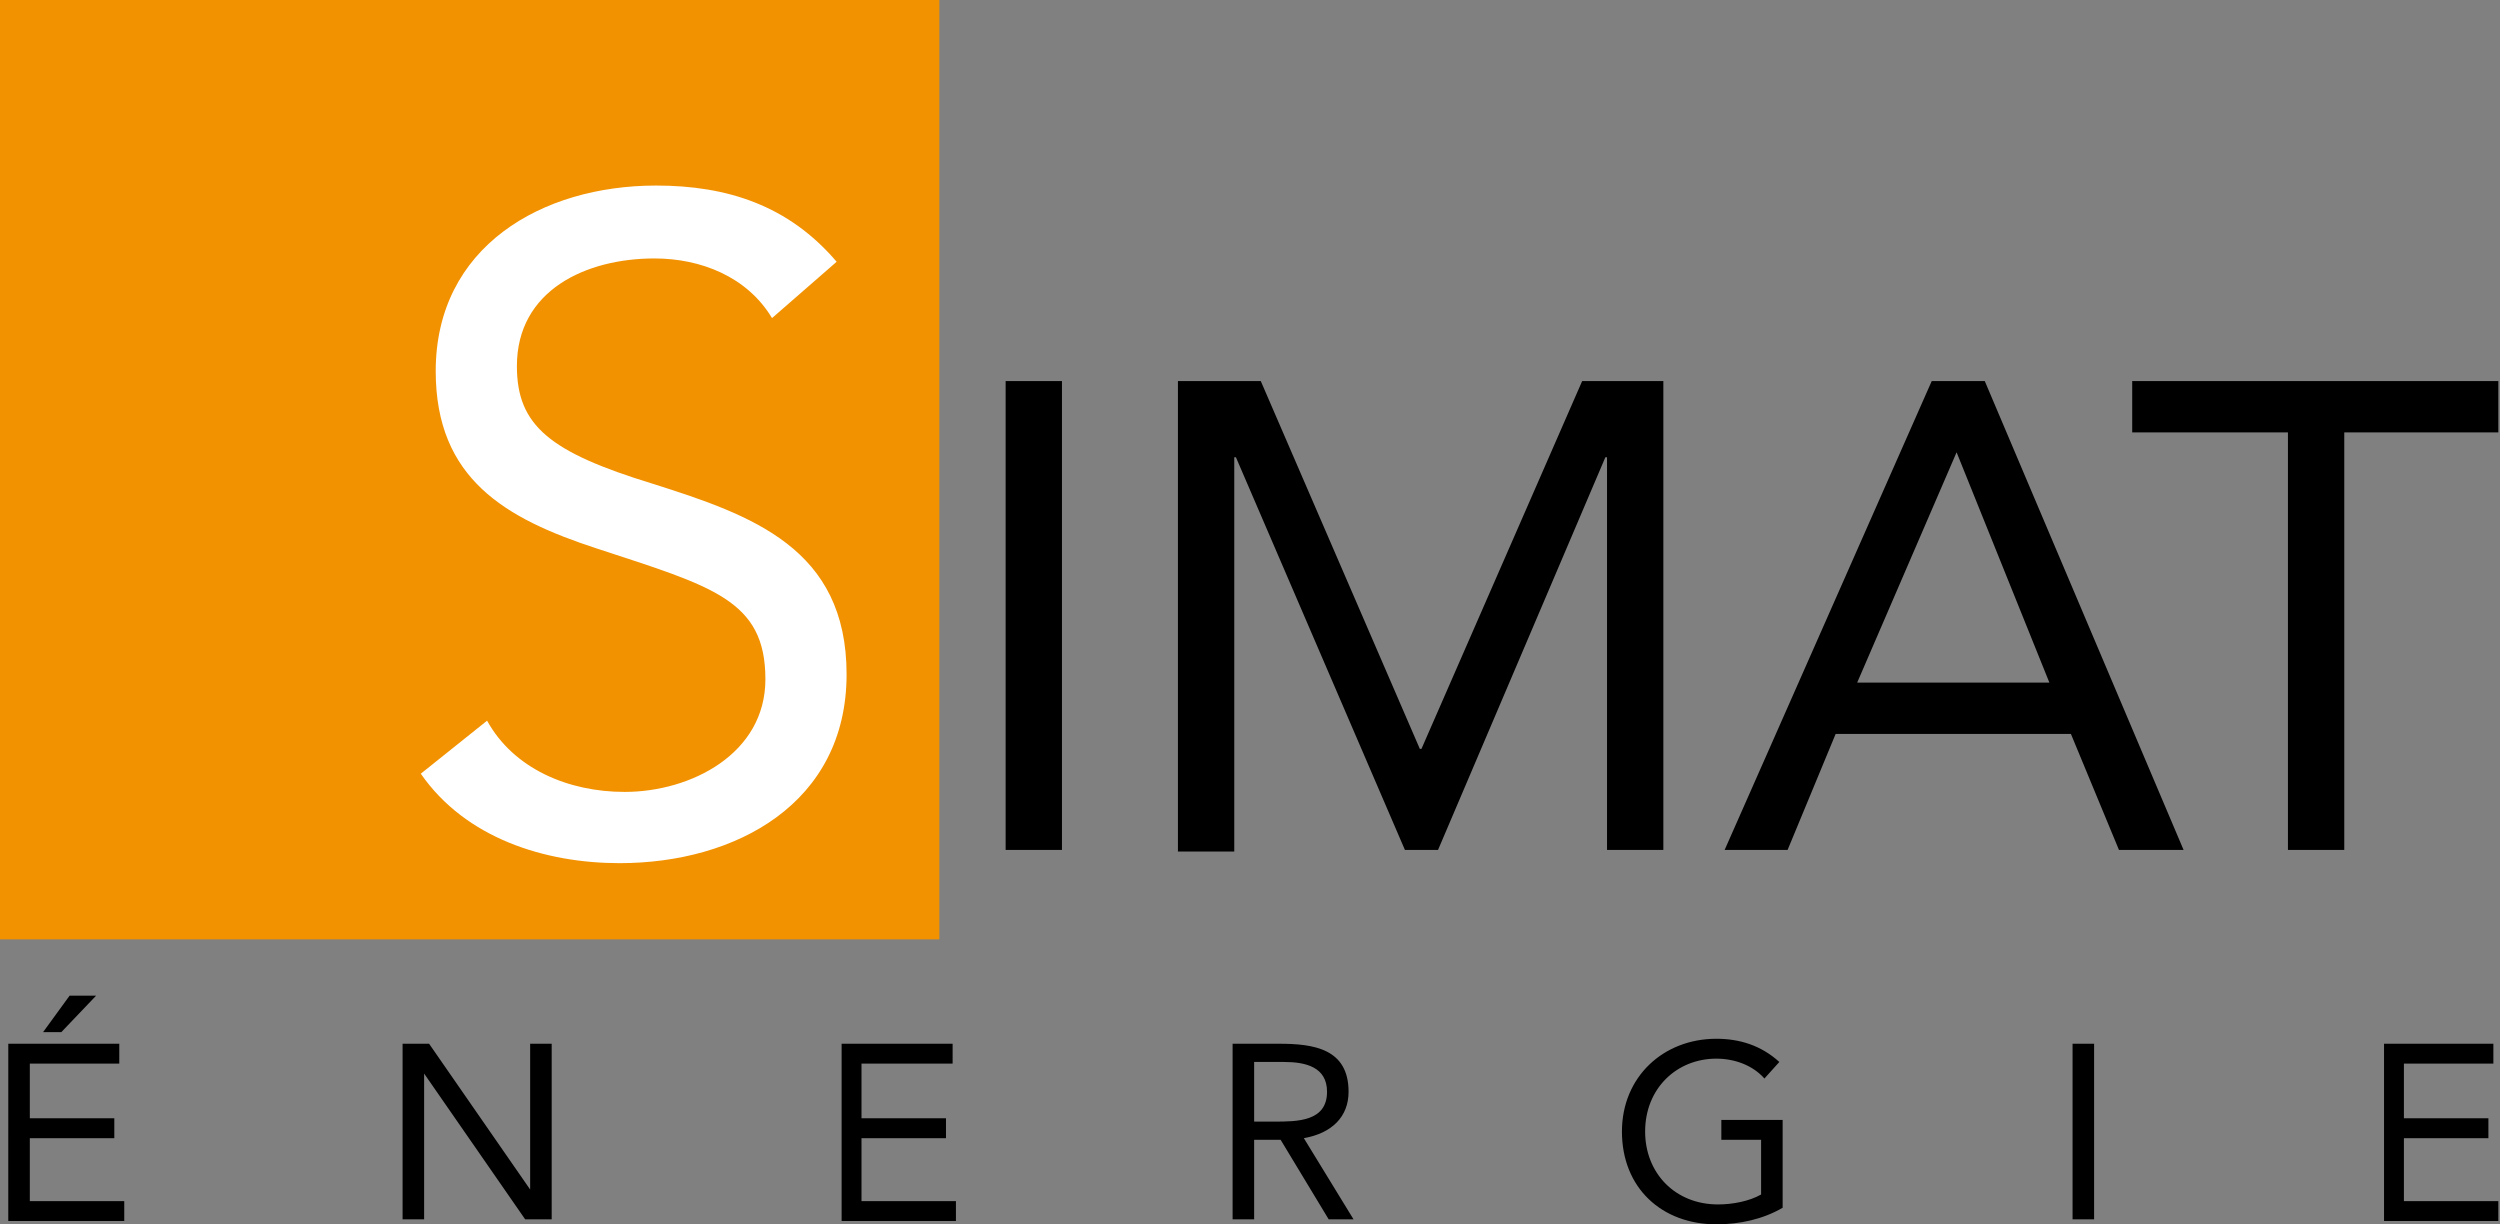
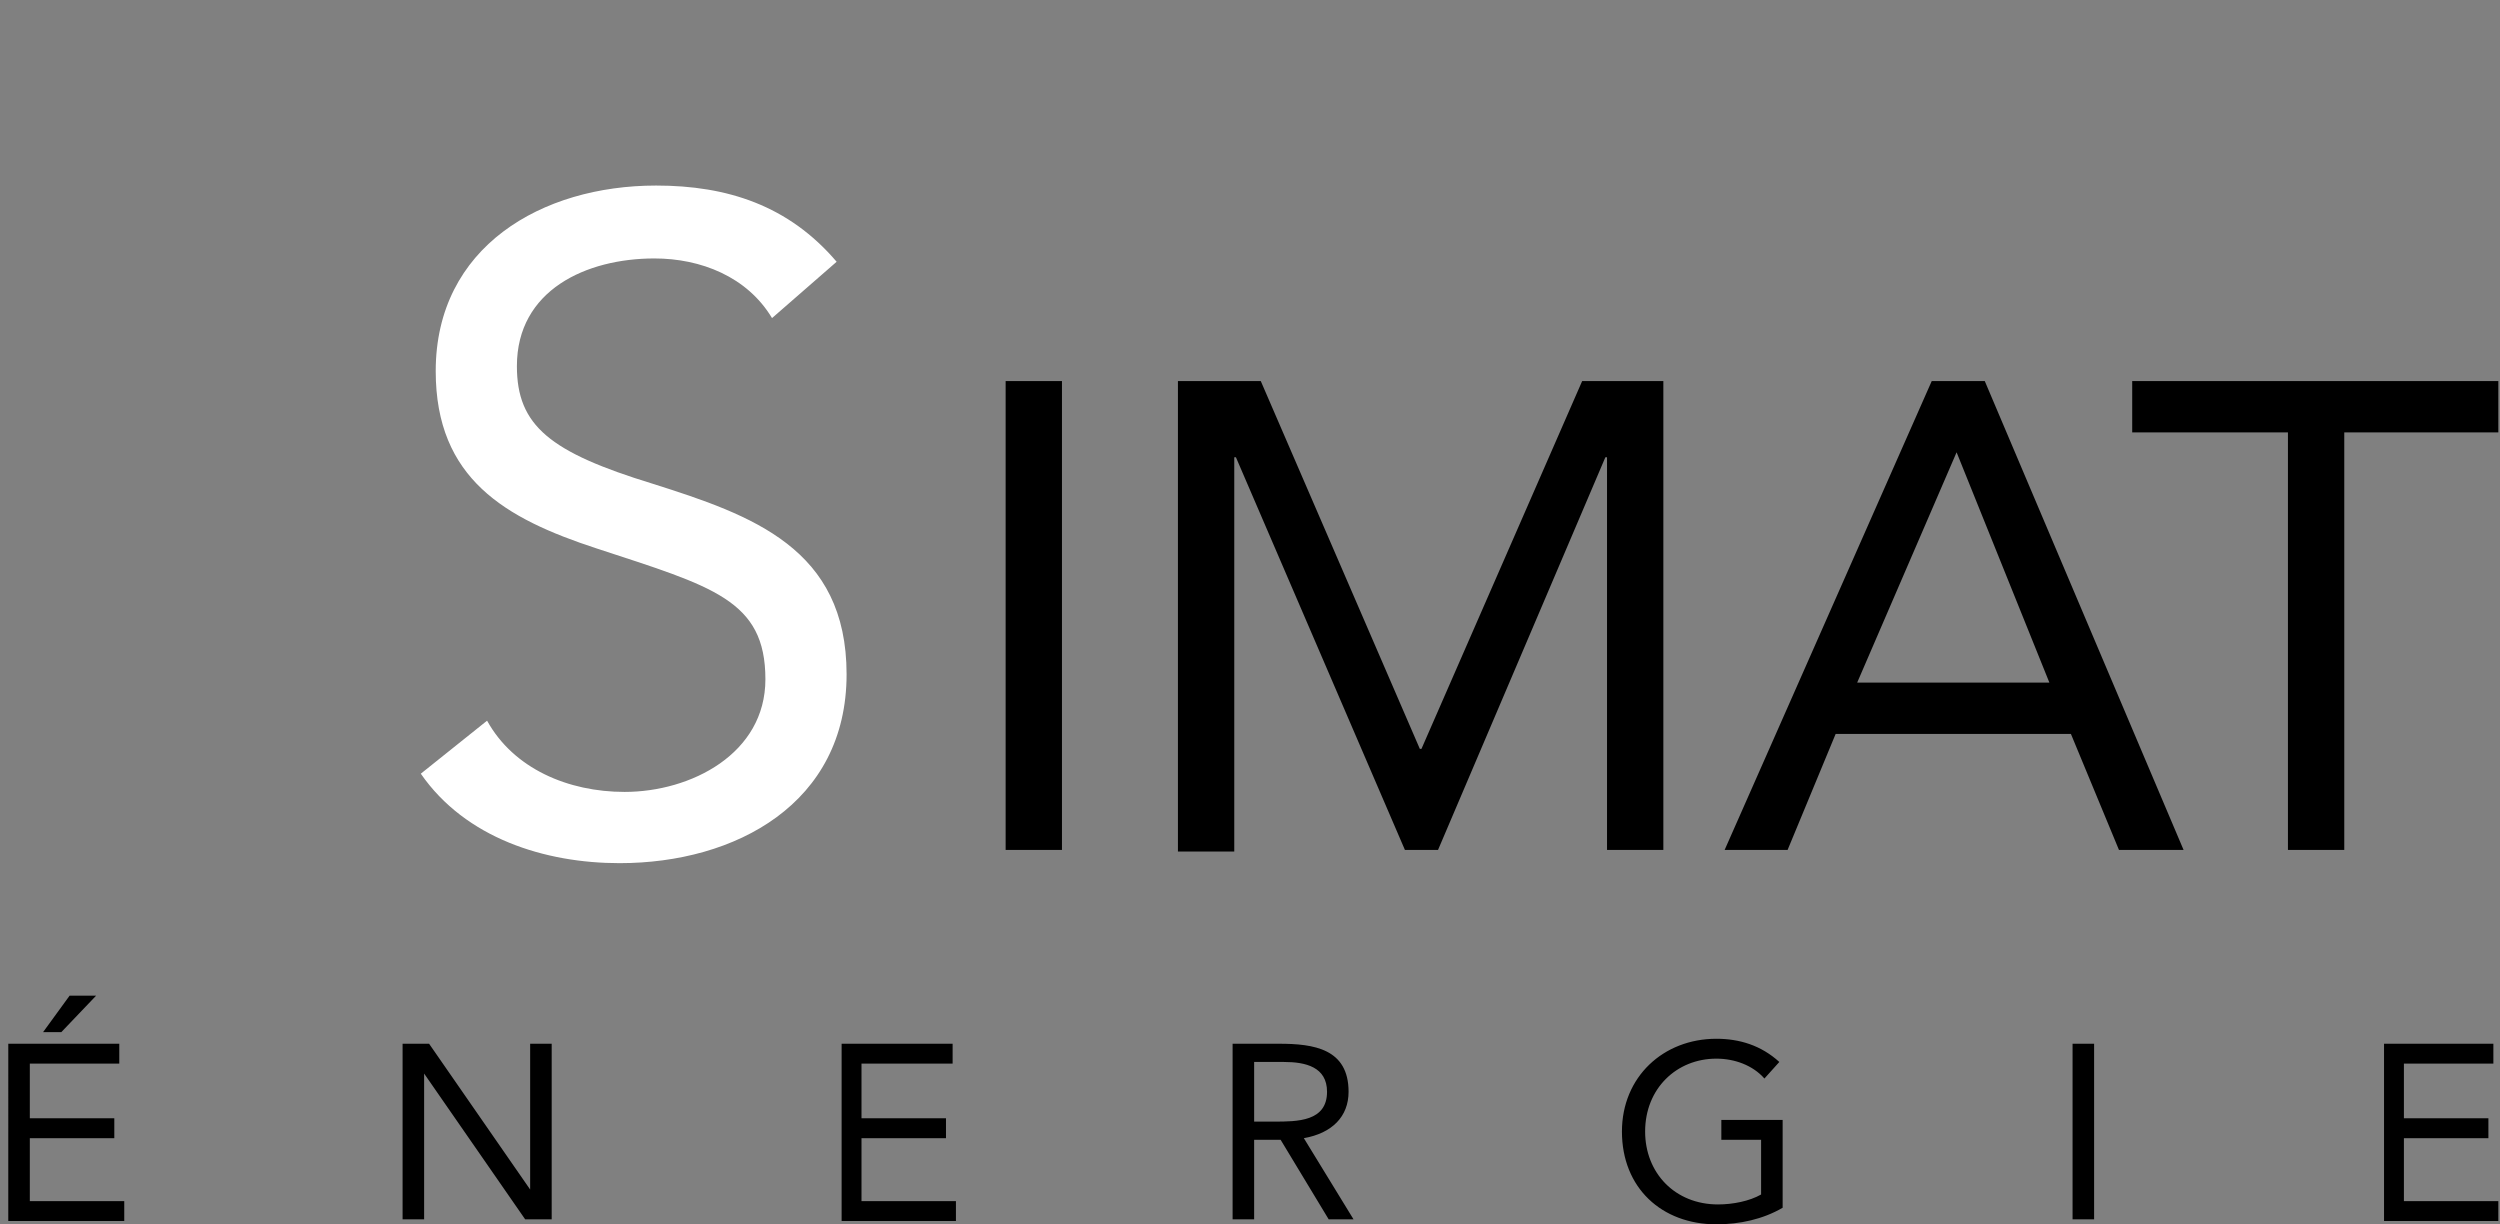
<svg xmlns="http://www.w3.org/2000/svg" viewBox="0 0 150.9 73.9">
  <rect x="0" y="0" width="150.9" height="73.9" fill="#808080" stroke="none" />
-   <path d="M0 0h56.7v56.7H0z" fill="#f39200" />
  <path d="M60.7 23h3.4v28.3h-3.4V23zm10.4 0h5l9.6 22.2h.1L95.5 23h4.9v28.3H97V27.6h-.1L86.8 51.3h-2L74.6 27.6h-.1v23.8h-3.4V23zm45.5 0h3.2l12 28.3h-3.9l-2.9-7h-14.2l-2.9 7h-3.8L116.6 23zm1.5 4.3h0l-6 13.9h11.6l-5.6-13.9zm32.8-1.2h-9.4v25.2h-3.4V26.1h-9.4V23h22.1v3.1zM.5 63h6.7v1.2H1.8v3.3h5.1v1.2H1.8v3.8h5.7v1.2h-7V63zm3.7-2.9h1.6l-2.1 2.2H2.6l1.6-2.2zM24.3 63h1.6l6.1 8.8V63h1.3v10.6h-1.6l-6.1-8.8v8.8h-1.3V63zm26.5 0h6.7v1.2H52v3.3h5.1v1.2H52v3.8h5.7v1.2h-6.9V63zm23.7 0h2.7c2.1 0 4.2.3 4.2 2.9 0 1.5-1 2.5-2.7 2.8l3 4.9h-1.5l-2.9-4.8h-1.6v4.8h-1.3V63zm1.3 4.7h1.1c1.4 0 3.2 0 3.2-1.8 0-1.5-1.3-1.8-2.6-1.8h-1.8v3.6zm31.8 5.2c-1.2.7-2.6 1-4 1-3.3 0-5.7-2.2-5.7-5.6 0-3.3 2.5-5.6 5.7-5.6 1.4 0 2.7.4 3.8 1.4l-.9 1c-.7-.8-1.8-1.2-2.9-1.2-2.4 0-4.3 1.8-4.3 4.4 0 2.5 1.8 4.4 4.4 4.4.9 0 1.9-.2 2.6-.6v-3.3h-2.4v-1.2h3.7v5.3zm17.5-9.9h1.3v10.6h-1.3V63zm18.7 0h6.7v1.2h-5.4v3.3h5.1v1.2h-5.1v3.8h5.7v1.2h-6.9V63z" />
  <path d="M46.6 19.2c-1.5-2.5-4.3-3.6-7.1-3.6-4.1 0-8.3 1.9-8.3 6.5 0 3.6 2 5.2 8.2 7.1 6 1.9 11.7 3.9 11.7 11.5 0 7.8-6.7 11.4-13.7 11.4-4.5 0-9.3-1.5-12-5.4l4-3.2c1.6 2.9 4.9 4.3 8.3 4.3 4 0 8.5-2.3 8.5-6.8 0-4.8-3.2-5.6-10.2-7.9-5.5-1.8-9.7-4.2-9.7-10.7 0-7.5 6.4-11.2 13.3-11.2 4.3 0 8 1.2 10.9 4.6l-3.9 3.4z" fill="#fff" />
</svg>